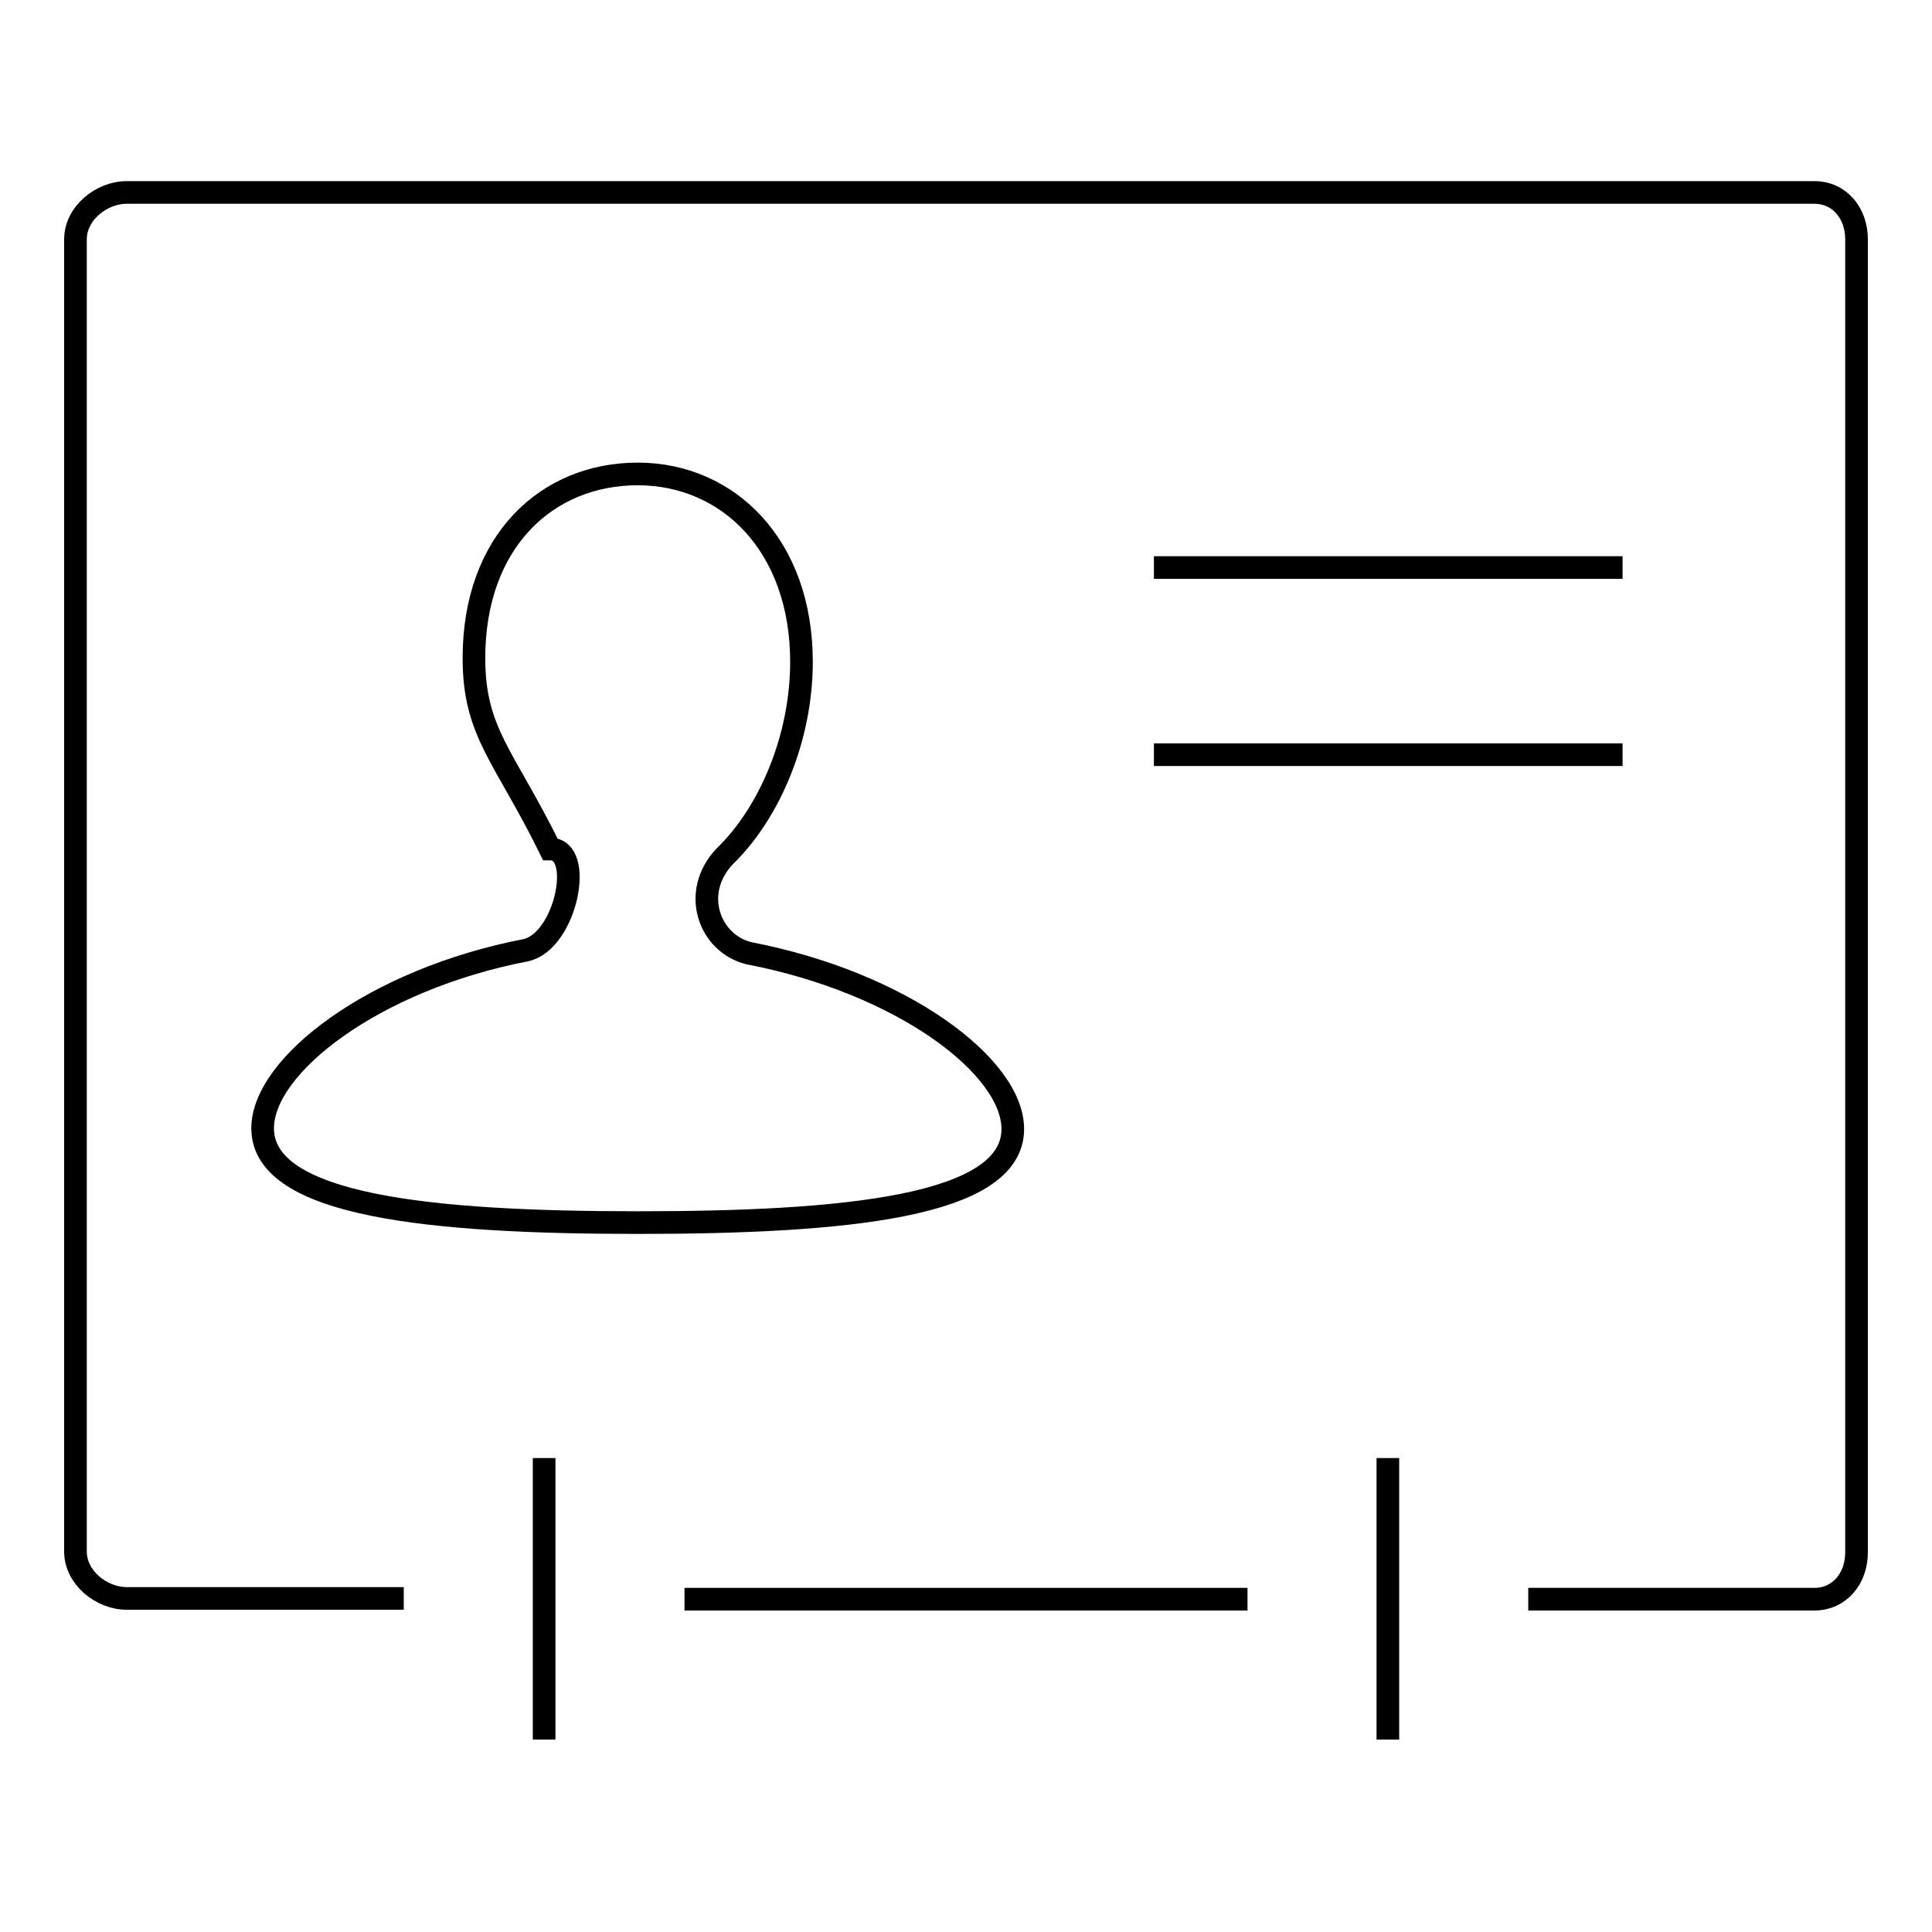
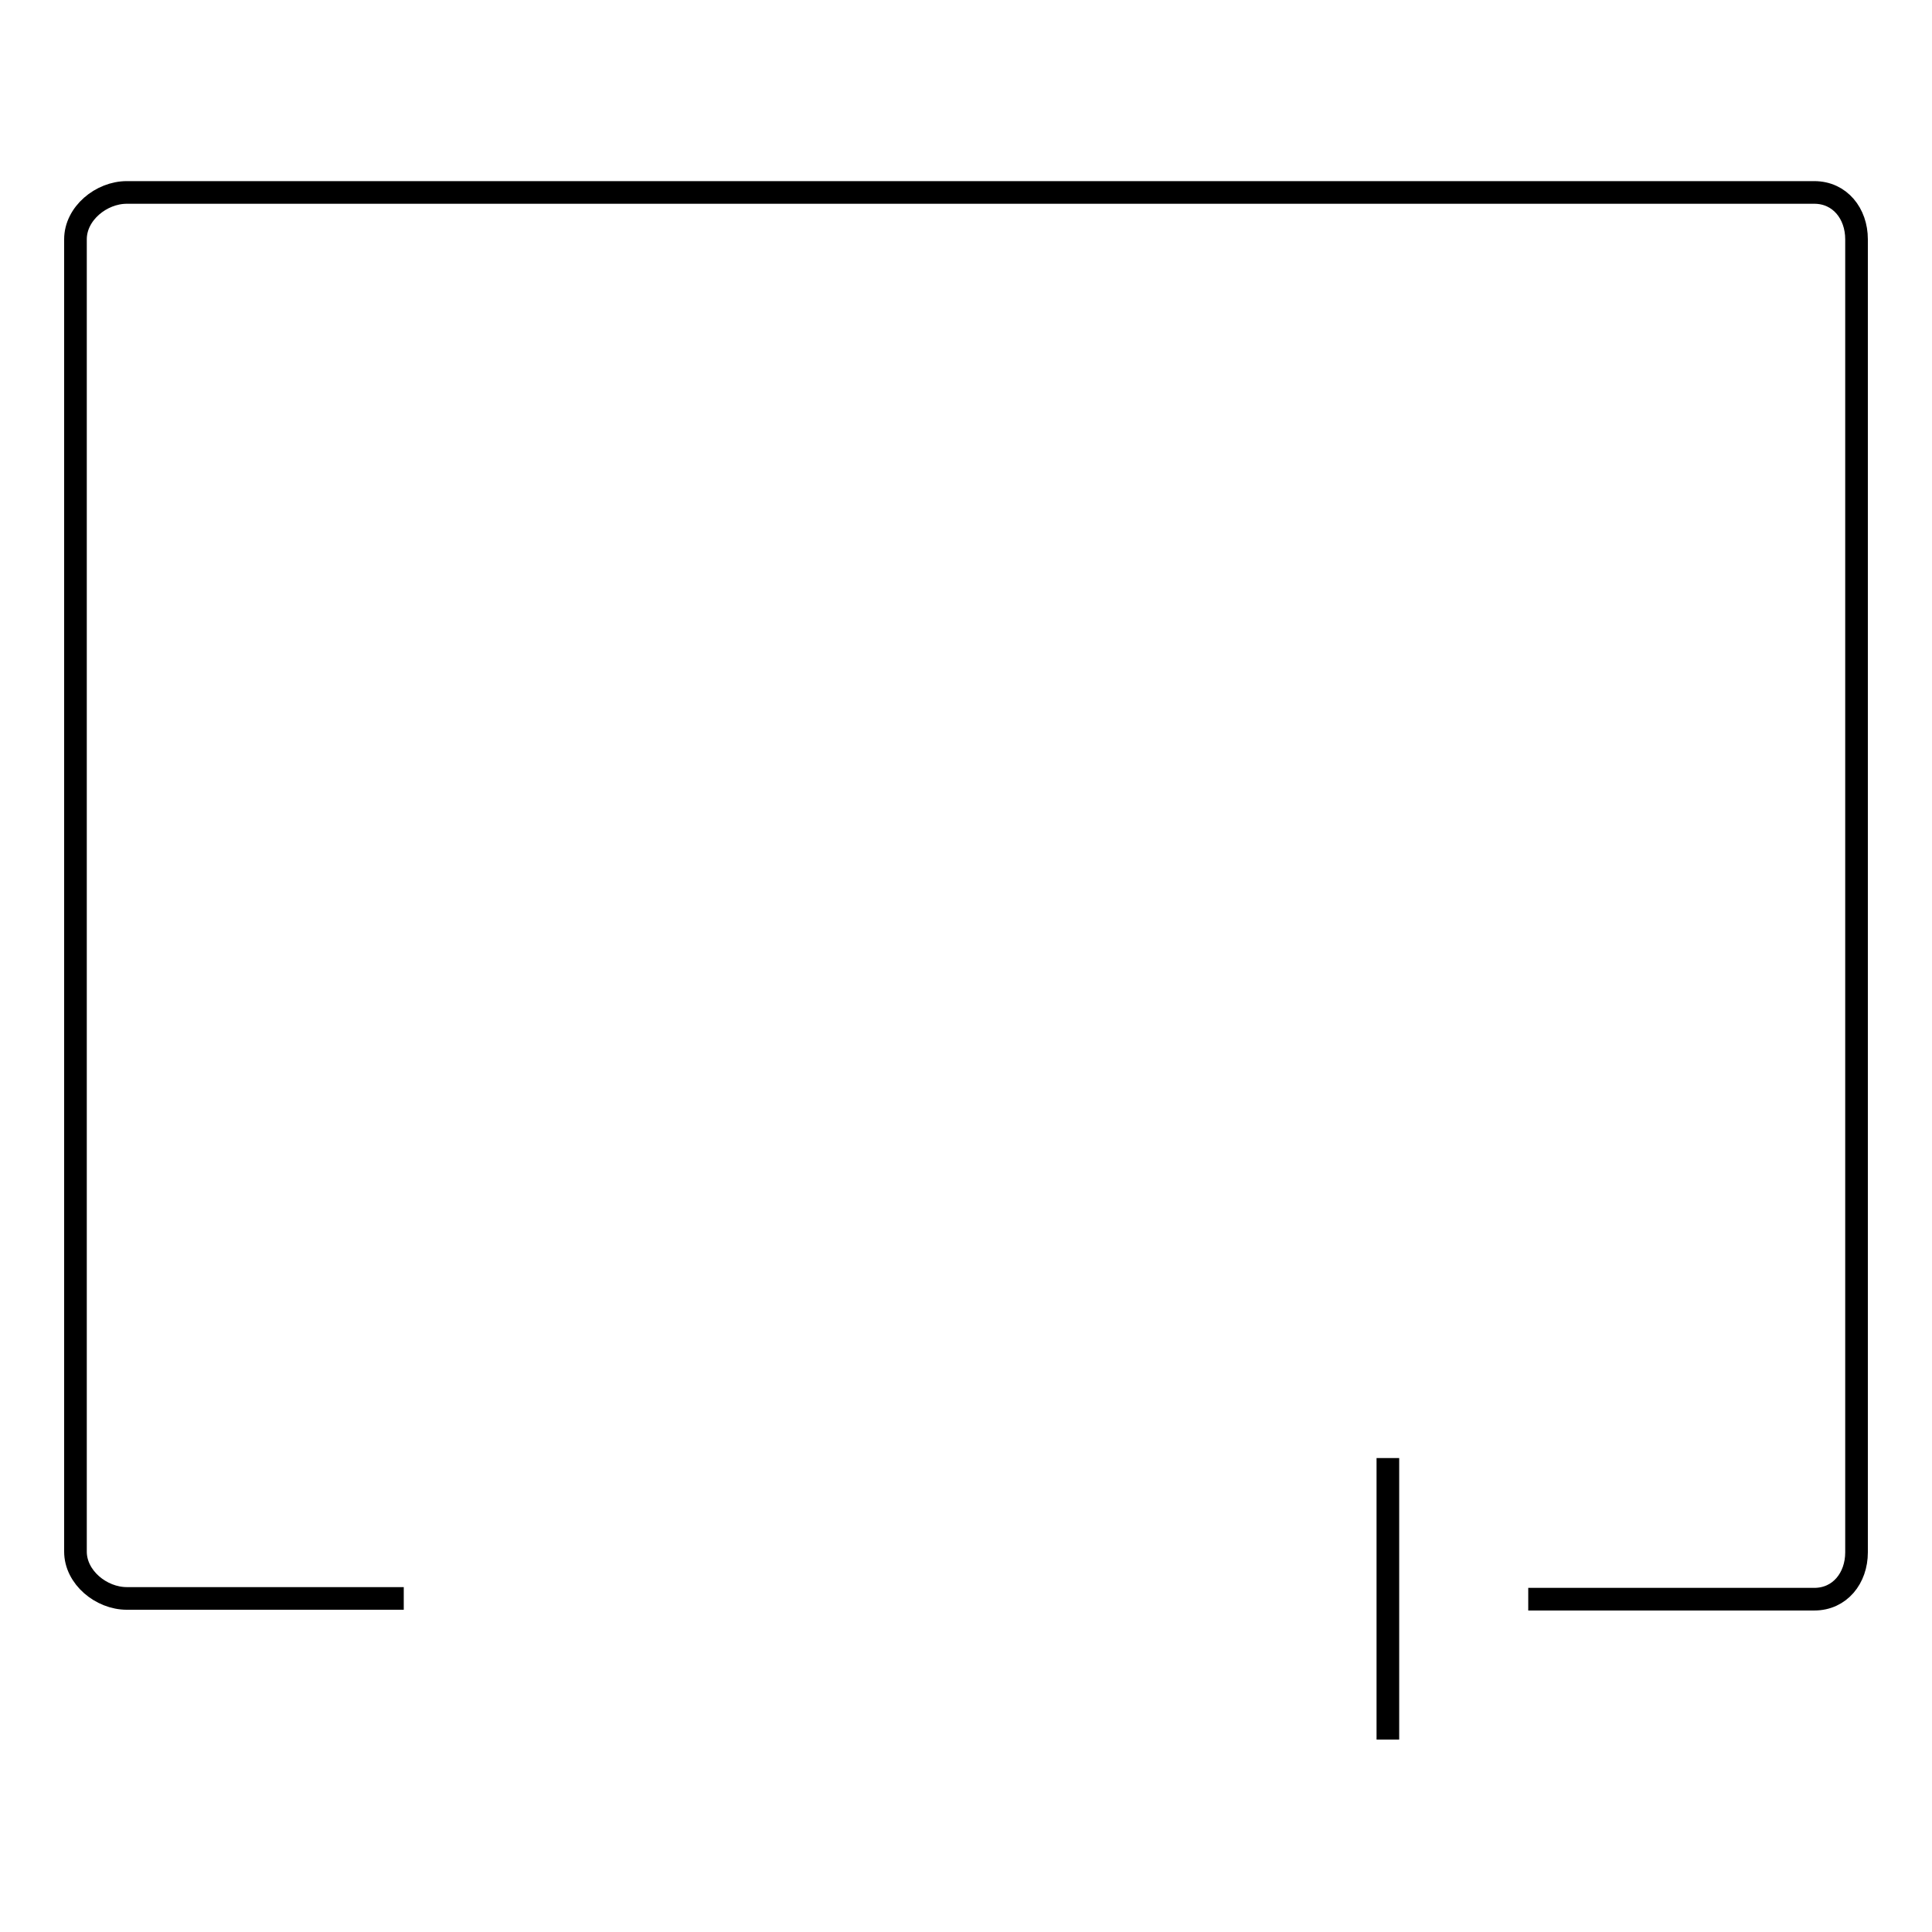
<svg xmlns="http://www.w3.org/2000/svg" version="1.1" x="0px" y="0px" viewBox="0 0 256 256" enable-background="new 0 0 256 256" xml:space="preserve">
  <g>
    <g>
-       <path stroke-width="3" fill-opacity="0" stroke="#000000" d="M99.2,126.3c-5.2-1.3-7.7-8-3.2-12.8c6.1-5.9,10.2-15.9,10.2-25.8c0-15.4-9.7-24.9-21.7-24.9s-21.7,8.9-21.7,24.4c0,9.9,4,12.9,10.1,25.3h0c4.6,0,2.1,12.2-3.2,13.4c-20.2,3.9-34.9,15.3-34.9,23.6c0,10.3,22.3,12.5,49.7,12.5c27.4,0,49.7-2.1,49.7-12.4C134.2,141.3,119.5,130.2,99.2,126.3z" />
-       <path stroke-width="3" fill-opacity="0" stroke="#000000" d="M152.9,75.2h62.1H152.9z" />
-       <path stroke-width="3" fill-opacity="0" stroke="#000000" d="M152.9,100h62.1H152.9z" />
-       <path stroke-width="3" fill-opacity="0" stroke="#000000" d="M165.3,211.9H90.7H165.3z" />
      <path stroke-width="3" fill-opacity="0" stroke="#000000" d="M183.9,193.2v37.3V193.2z" />
-       <path stroke-width="3" fill-opacity="0" stroke="#000000" d="M72.1,193.2v37.3V193.2z" />
      <path stroke-width="3" fill-opacity="0" stroke="#000000" d="M202.5,211.9h37.9c3.4,0,5.6-2.8,5.6-6.2V31.7c0-3.4-2.2-6.2-5.6-6.2H16.8c-3.4,0-6.8,2.8-6.8,6.2v173.9c0,3.4,3.4,6.2,6.8,6.2h36.7" />
    </g>
  </g>
</svg>